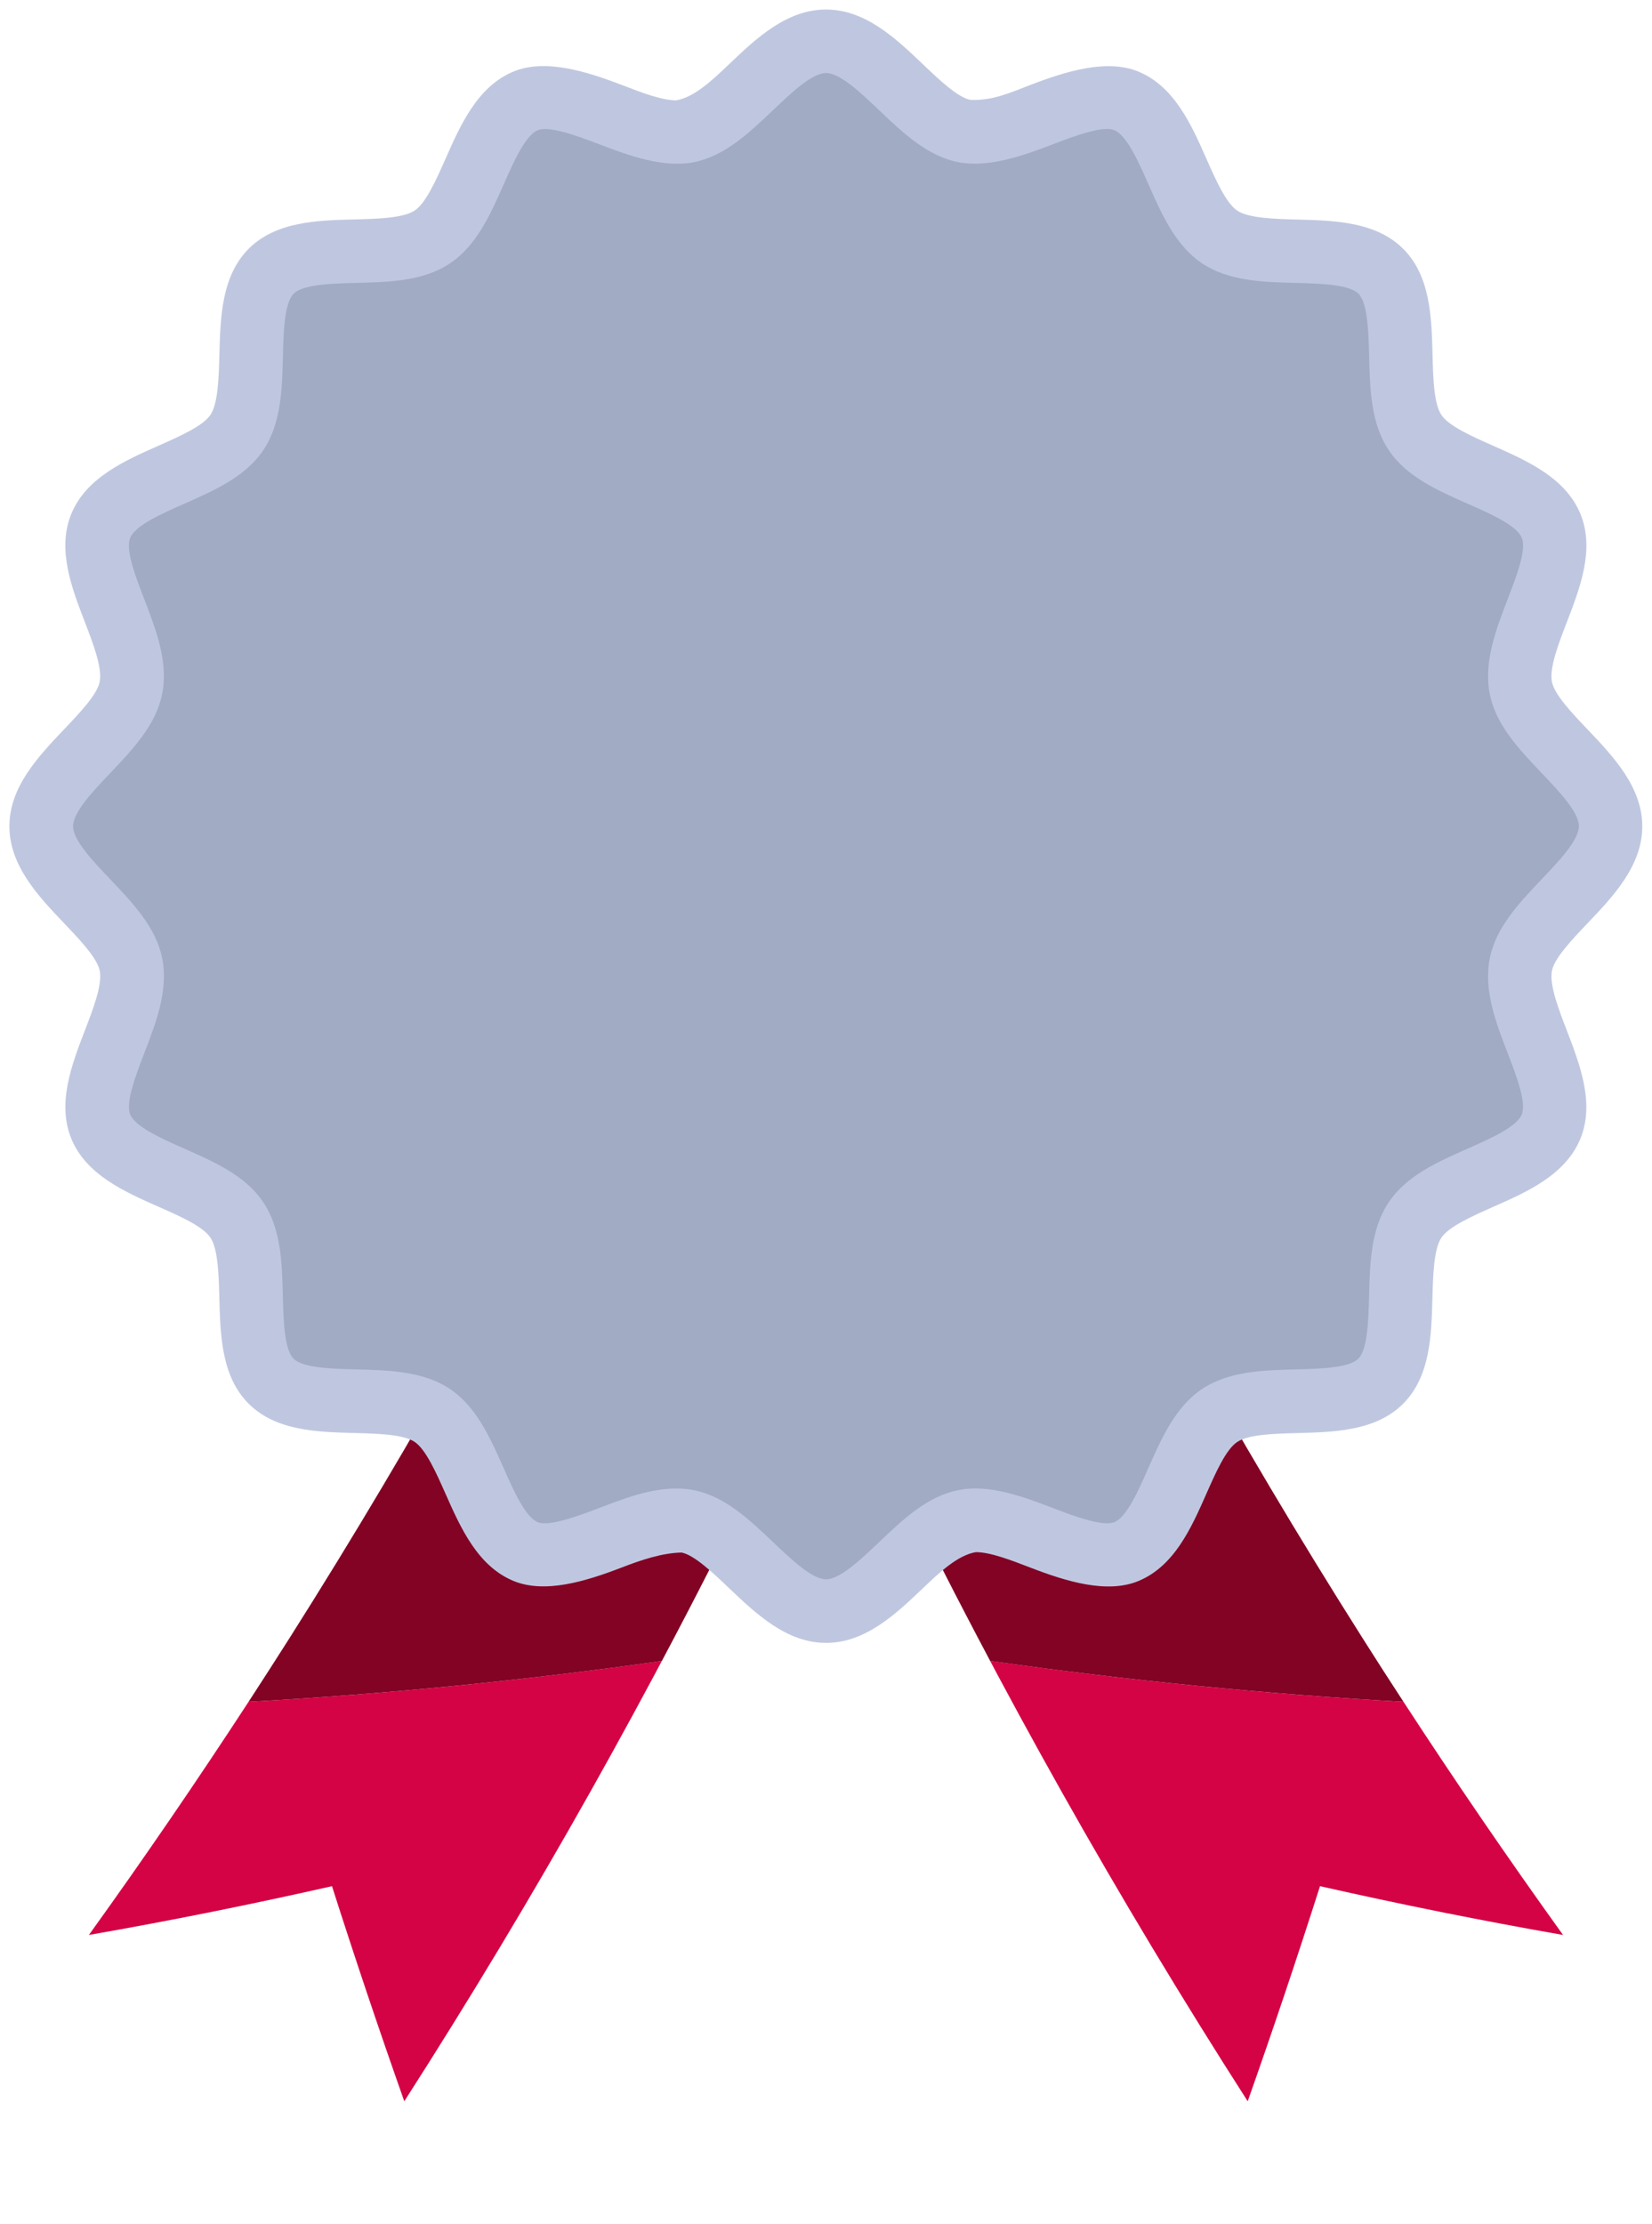
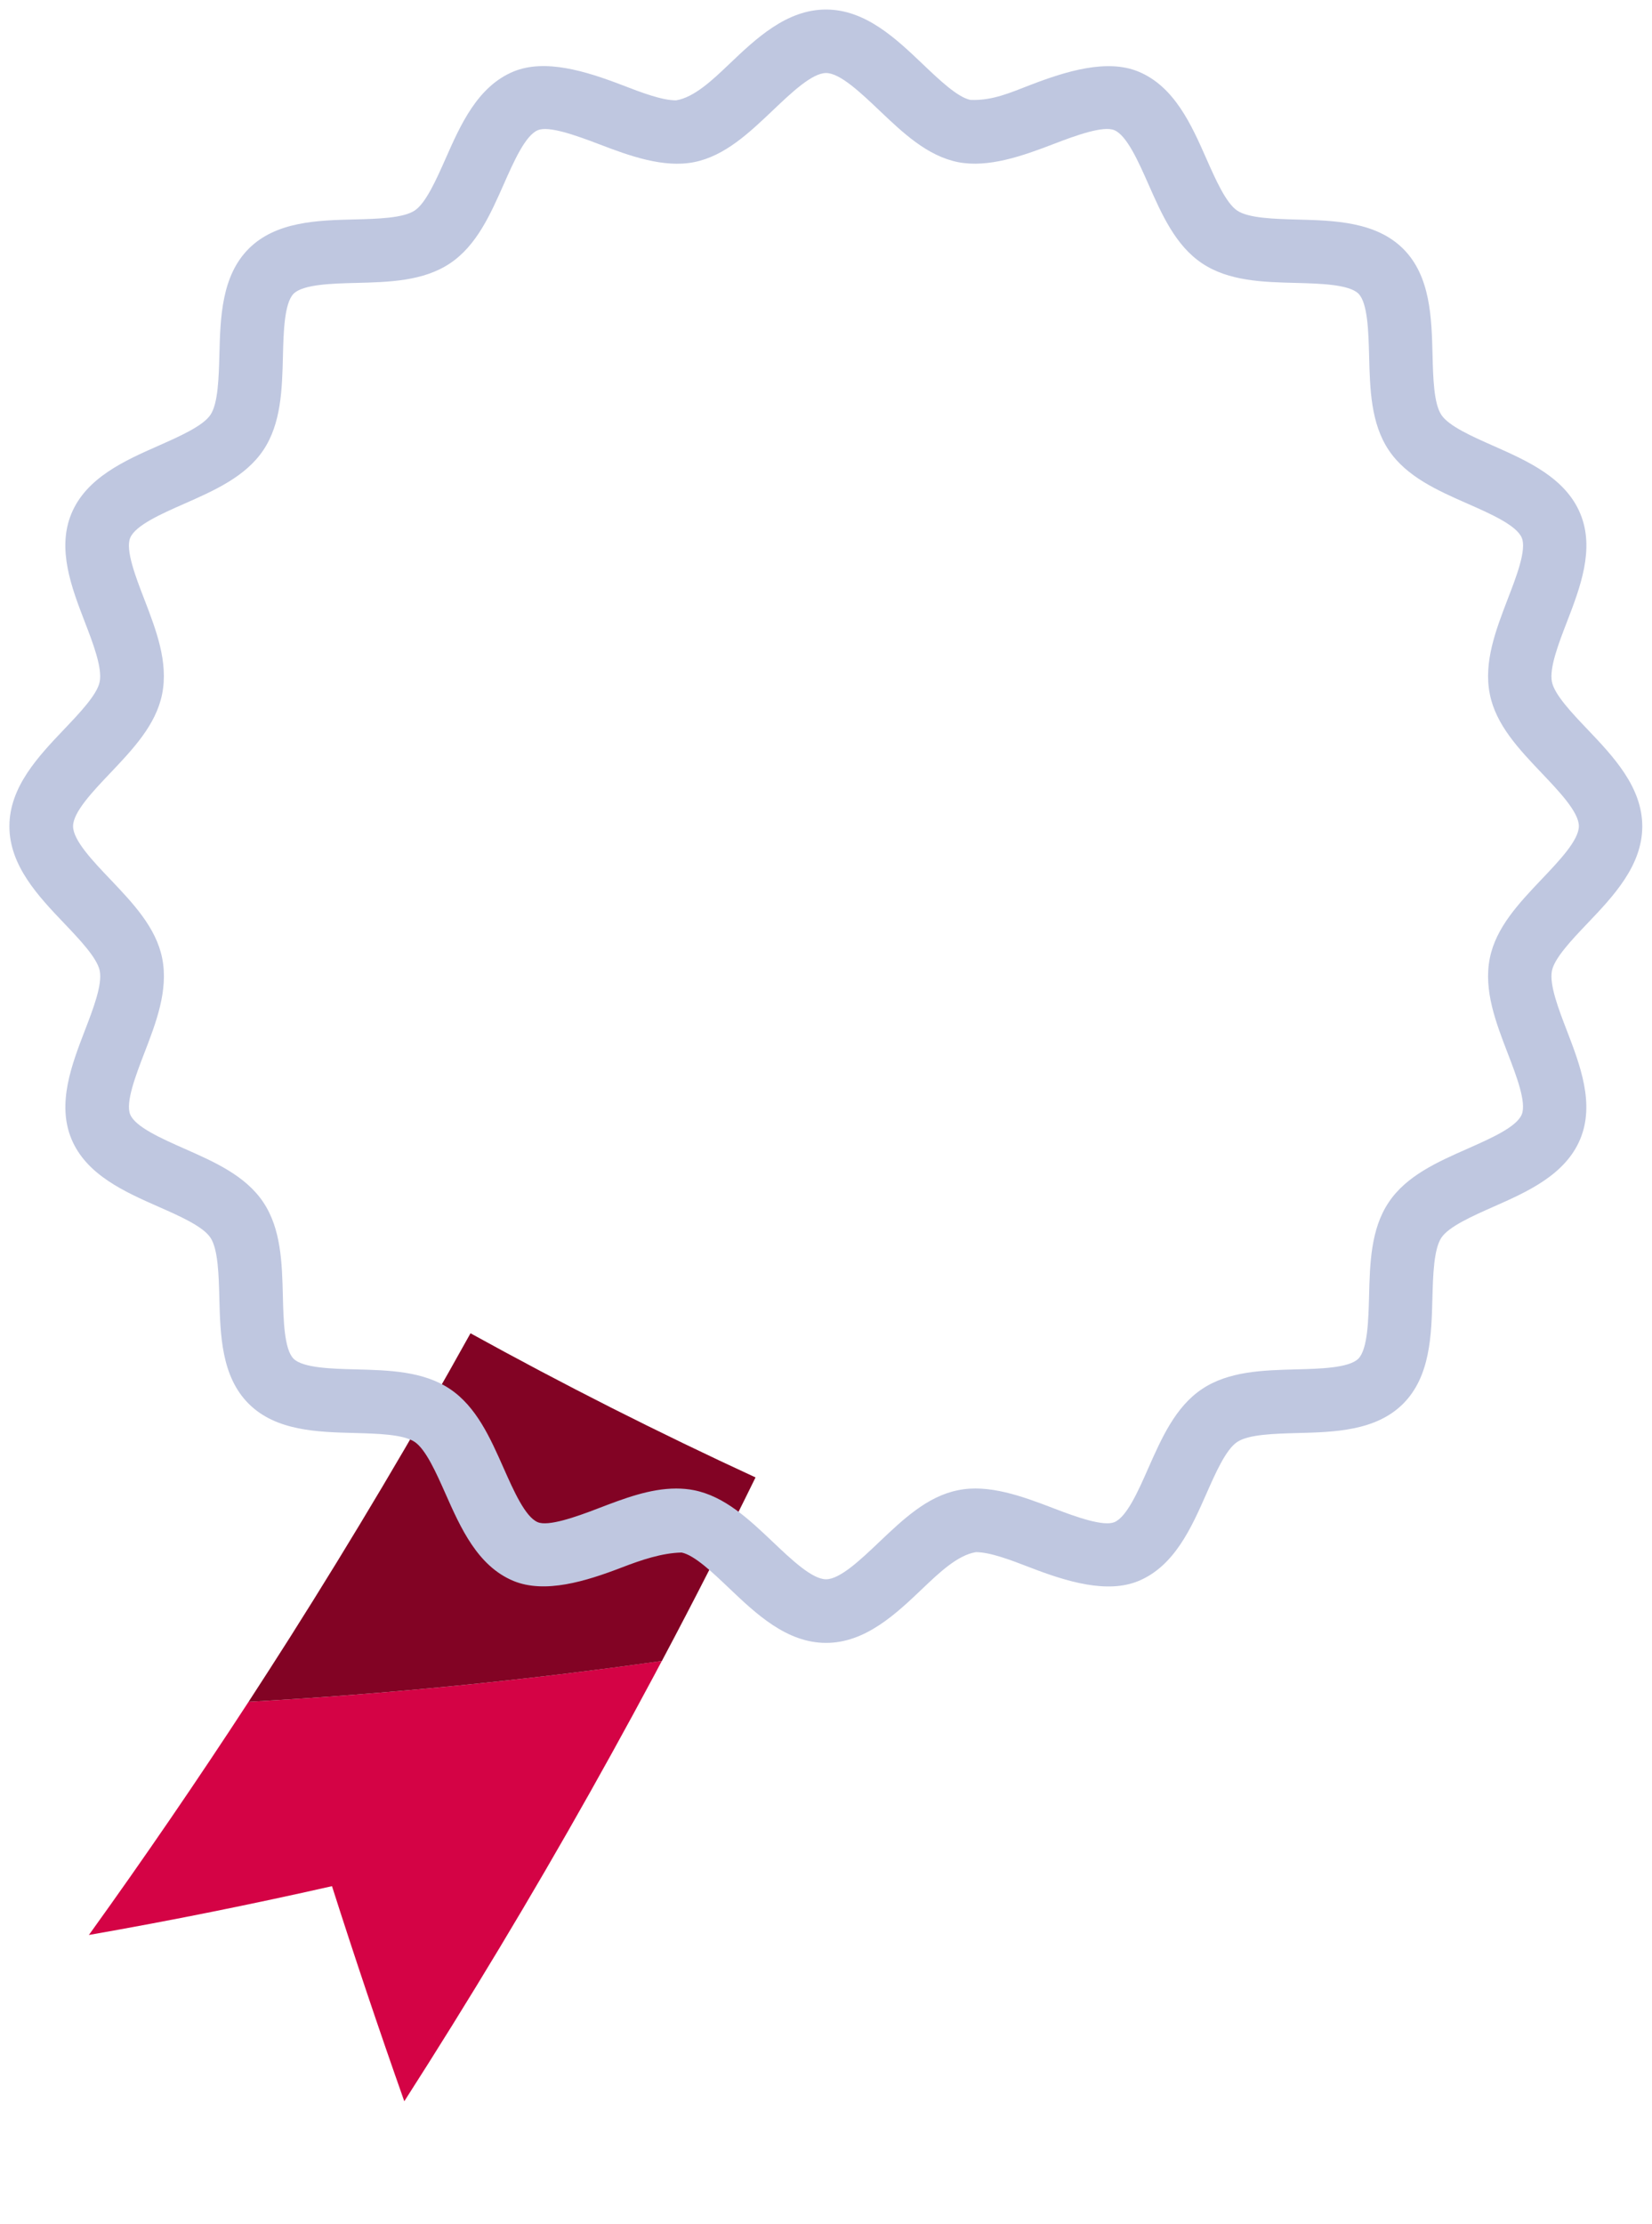
<svg xmlns="http://www.w3.org/2000/svg" version="1.1" x="0px" y="0px" width="26px" height="35px" viewBox="0 0 26 35" enable-background="new 0 0 26 35" xml:space="preserve">
  <g id="レイヤー_3">
    <g>
      <g>
-         <path fill="#D40345" d="M22.089,26.779c-2.194-0.123-4.364-0.339-6.506-0.644c-0.509-0.958-1-1.921-1.474-2.888     c0.815,1.666,1.684,3.319,2.605,4.957c0.921,1.638,1.896,3.259,2.923,4.861c0.398-1.126,0.777-2.254,1.138-3.385     c1.259,0.285,2.535,0.542,3.825,0.768C23.731,29.239,22.894,28.015,22.089,26.779z" />
-       </g>
+         </g>
      <g>
-         <path fill="#820324" d="M22.089,26.779L22.089,26.779c-0.219-0.335-0.435-0.671-0.648-1.008c-1-1.579-1.949-3.177-2.845-4.791     c-0.726,0.4-1.462,0.79-2.21,1.168c-0.747,0.378-1.507,0.745-2.276,1.1c0.474,0.967,0.965,1.93,1.474,2.888     C17.725,26.44,19.895,26.656,22.089,26.779z" />
-       </g>
+         </g>
      <g>
        <path fill="#D40345" d="M3.912,26.779c2.193-0.123,4.364-0.339,6.505-0.644c0.509-0.958,1-1.921,1.474-2.888     c-0.815,1.666-1.684,3.319-2.605,4.957c-0.921,1.638-1.896,3.259-2.923,4.861c-0.398-1.126-0.777-2.254-1.138-3.385     c-1.259,0.285-2.535,0.542-3.826,0.768C2.269,29.239,3.106,28.015,3.912,26.779z" />
      </g>
      <g>
        <path fill="#820324" d="M3.912,26.779L3.912,26.779c0.218-0.335,0.434-0.671,0.648-1.008c1-1.579,1.949-3.177,2.845-4.791     c0.725,0.4,1.462,0.79,2.209,1.168c0.748,0.378,1.507,0.745,2.277,1.1c-0.474,0.967-0.965,1.93-1.474,2.888     C8.275,26.44,6.105,26.656,3.912,26.779z" />
      </g>
    </g>
  </g>
  <g id="レイヤー_4">
    <g>
      <g>
-         <path fill="#A1ABC4" d="M25.35,13.001c0,0.785-1.266,1.435-1.412,2.177c-0.151,0.765,0.767,1.848,0.475,2.551     c-0.297,0.716-1.715,0.832-2.14,1.467c-0.43,0.641,0.003,1.995-0.54,2.538s-1.896,0.11-2.537,0.539     c-0.636,0.426-0.752,1.845-1.467,2.142c-0.703,0.291-1.786-0.627-2.551-0.476c-0.741,0.146-1.392,1.412-2.177,1.412     s-1.436-1.266-2.177-1.412c-0.764-0.151-1.848,0.767-2.551,0.476c-0.715-0.297-0.832-1.716-1.468-2.142     c-0.641-0.429-1.995,0.004-2.538-0.539c-0.543-0.543-0.11-1.898-0.54-2.539c-0.425-0.636-1.843-0.751-2.14-1.466     c-0.292-0.703,0.626-1.787,0.475-2.551c-0.146-0.742-1.412-1.393-1.412-2.177s1.266-1.436,1.412-2.177     c0.151-0.764-0.766-1.848-0.475-2.551c0.297-0.715,1.715-0.831,2.141-1.467c0.429-0.641-0.003-1.995,0.54-2.539     c0.543-0.543,1.897-0.11,2.538-0.54c0.636-0.425,0.751-1.843,1.467-2.14c0.703-0.292,1.787,0.626,2.551,0.475     c0.742-0.146,1.393-1.412,2.177-1.412s1.436,1.266,2.177,1.412c0.765,0.151,1.848-0.766,2.551-0.475     c0.716,0.297,0.832,1.715,1.468,2.141c0.641,0.429,1.995-0.003,2.538,0.54s0.109,1.898,0.538,2.539     c0.426,0.636,1.845,0.751,2.141,1.467c0.292,0.703-0.627,1.787-0.476,2.551C24.084,11.566,25.35,12.216,25.35,13.001z" />
-       </g>
+         </g>
      <g>
        <path fill="#BFC7E0" d="M13.001,25.852c-0.621,0-1.102-0.458-1.526-0.861c-0.256-0.244-0.547-0.521-0.748-0.561     c-0.308,0.007-0.632,0.116-0.943,0.236c-0.567,0.218-1.208,0.415-1.703,0.211c-0.566-0.235-0.833-0.839-1.069-1.371     c-0.145-0.327-0.31-0.699-0.486-0.817c-0.18-0.12-0.588-0.13-0.949-0.14c-0.579-0.015-1.234-0.031-1.664-0.461     c-0.43-0.43-0.446-1.085-0.461-1.664c-0.009-0.361-0.02-0.771-0.141-0.95c-0.118-0.177-0.489-0.341-0.816-0.485     c-0.532-0.235-1.136-0.501-1.371-1.067c-0.23-0.557,0.004-1.166,0.21-1.703c0.131-0.339,0.279-0.724,0.236-0.942     c-0.04-0.202-0.316-0.492-0.561-0.749c-0.404-0.424-0.861-0.905-0.861-1.526s0.458-1.102,0.861-1.526     c0.244-0.256,0.521-0.547,0.56-0.748c0.043-0.219-0.104-0.604-0.235-0.943c-0.207-0.538-0.441-1.146-0.21-1.703     C1.36,7.515,1.964,7.248,2.496,7.013c0.327-0.145,0.698-0.309,0.816-0.485c0.121-0.18,0.131-0.589,0.141-0.95     c0.015-0.579,0.032-1.234,0.461-1.664C4.344,3.484,5,3.467,5.578,3.453c0.361-0.009,0.77-0.02,0.95-0.141     c0.176-0.118,0.34-0.489,0.485-0.816c0.235-0.532,0.502-1.135,1.068-1.37c0.497-0.205,1.136-0.007,1.703,0.21     c0.311,0.12,0.631,0.243,0.857,0.243c0.287-0.047,0.577-0.324,0.833-0.568c0.424-0.404,0.905-0.861,1.526-0.861     s1.102,0.458,1.526,0.862c0.256,0.244,0.546,0.52,0.747,0.56c0.346,0.015,0.633-0.116,0.943-0.235     c0.566-0.218,1.209-0.414,1.702-0.21c0.566,0.235,0.834,0.838,1.069,1.371c0.145,0.328,0.309,0.698,0.485,0.816     c0.18,0.121,0.589,0.131,0.949,0.141c0.579,0.015,1.234,0.032,1.664,0.461c0.43,0.43,0.446,1.086,0.461,1.665     c0.009,0.361,0.019,0.77,0.14,0.949c0.117,0.176,0.488,0.34,0.816,0.485c0.532,0.236,1.136,0.502,1.37,1.069     c0.231,0.556-0.004,1.165-0.211,1.703c-0.131,0.339-0.279,0.724-0.236,0.942c0.04,0.202,0.316,0.492,0.561,0.749     c0.403,0.424,0.861,0.905,0.861,1.525s-0.458,1.102-0.861,1.525c-0.244,0.256-0.521,0.547-0.561,0.748     c-0.043,0.219,0.105,0.604,0.236,0.943c0.206,0.538,0.441,1.147,0.21,1.704c-0.235,0.566-0.838,0.833-1.371,1.068     c-0.326,0.145-0.697,0.309-0.814,0.484c-0.121,0.182-0.132,0.59-0.142,0.951c-0.015,0.578-0.031,1.233-0.461,1.663     s-1.085,0.446-1.664,0.461c-0.36,0.01-0.769,0.02-0.948,0.141c-0.177,0.117-0.341,0.489-0.485,0.816     c-0.235,0.532-0.502,1.136-1.068,1.371c-0.495,0.205-1.137,0.007-1.702-0.211c-0.311-0.12-0.632-0.243-0.857-0.243     c-0.287,0.047-0.577,0.323-0.833,0.567C14.103,25.394,13.622,25.852,13.001,25.852z M10.642,23.423     c0.096,0,0.189,0.008,0.279,0.026c0.486,0.096,0.871,0.462,1.244,0.816c0.289,0.274,0.616,0.586,0.836,0.586     s0.548-0.312,0.836-0.586c0.373-0.354,0.757-0.721,1.244-0.816c0.476-0.099,1.009,0.096,1.496,0.283     c0.374,0.145,0.789,0.289,0.96,0.221c0.196-0.081,0.377-0.49,0.536-0.852c0.21-0.474,0.427-0.964,0.844-1.243     c0.421-0.282,0.959-0.296,1.479-0.31c0.372-0.009,0.835-0.021,0.982-0.168s0.159-0.61,0.169-0.981     c0.013-0.521,0.027-1.061,0.31-1.481c0.278-0.417,0.768-0.634,1.241-0.843c0.361-0.16,0.77-0.34,0.852-0.538     c0.078-0.188-0.087-0.616-0.22-0.961c-0.188-0.489-0.383-0.994-0.283-1.496c0.096-0.486,0.462-0.871,0.816-1.244     c0.274-0.288,0.586-0.615,0.586-0.836s-0.312-0.548-0.586-0.836c-0.354-0.373-0.721-0.757-0.816-1.244     c-0.1-0.501,0.096-1.007,0.283-1.496c0.133-0.344,0.299-0.773,0.221-0.96c-0.081-0.197-0.49-0.378-0.851-0.537     c-0.475-0.209-0.964-0.426-1.243-0.843c-0.282-0.421-0.296-0.96-0.309-1.481c-0.01-0.372-0.021-0.835-0.168-0.982     s-0.61-0.159-0.982-0.169c-0.521-0.013-1.06-0.027-1.48-0.309c-0.417-0.279-0.634-0.769-0.843-1.243     c-0.16-0.361-0.341-0.77-0.538-0.852c-0.17-0.071-0.585,0.075-0.96,0.22c-0.489,0.188-1.021,0.375-1.496,0.284     c-0.486-0.096-0.871-0.462-1.244-0.817c-0.289-0.274-0.616-0.586-0.836-0.586s-0.548,0.312-0.836,0.586     c-0.373,0.354-0.757,0.721-1.244,0.817c-0.477,0.093-1.007-0.096-1.495-0.284C9.05,2.125,8.634,1.977,8.464,2.049     C8.268,2.131,8.087,2.54,7.928,2.9C7.718,3.374,7.501,3.864,7.084,4.143c-0.42,0.282-0.959,0.296-1.48,0.309     C5.232,4.461,4.769,4.474,4.622,4.621C4.474,4.768,4.462,5.231,4.453,5.604c-0.013,0.521-0.027,1.059-0.309,1.48     C3.864,7.501,3.374,7.718,2.9,7.927c-0.361,0.159-0.77,0.34-0.851,0.537c-0.078,0.187,0.087,0.616,0.22,0.96     c0.188,0.489,0.383,0.994,0.283,1.496c-0.096,0.486-0.462,0.871-0.816,1.244C1.461,12.453,1.15,12.78,1.15,13.001     s0.311,0.548,0.586,0.836c0.354,0.373,0.721,0.757,0.817,1.244c0.099,0.501-0.095,1.007-0.284,1.496     c-0.132,0.344-0.297,0.773-0.22,0.96c0.082,0.196,0.49,0.377,0.851,0.537c0.474,0.209,0.964,0.426,1.243,0.843     c0.282,0.421,0.296,0.96,0.309,1.481c0.009,0.372,0.021,0.835,0.168,0.982c0.147,0.147,0.61,0.159,0.982,0.168     c0.521,0.014,1.059,0.027,1.48,0.309c0.417,0.28,0.634,0.77,0.844,1.244c0.16,0.36,0.341,0.77,0.538,0.852     c0.164,0.068,0.585-0.076,0.959-0.221C9.82,23.58,10.23,23.423,10.642,23.423z" />
      </g>
    </g>
  </g>
</svg>